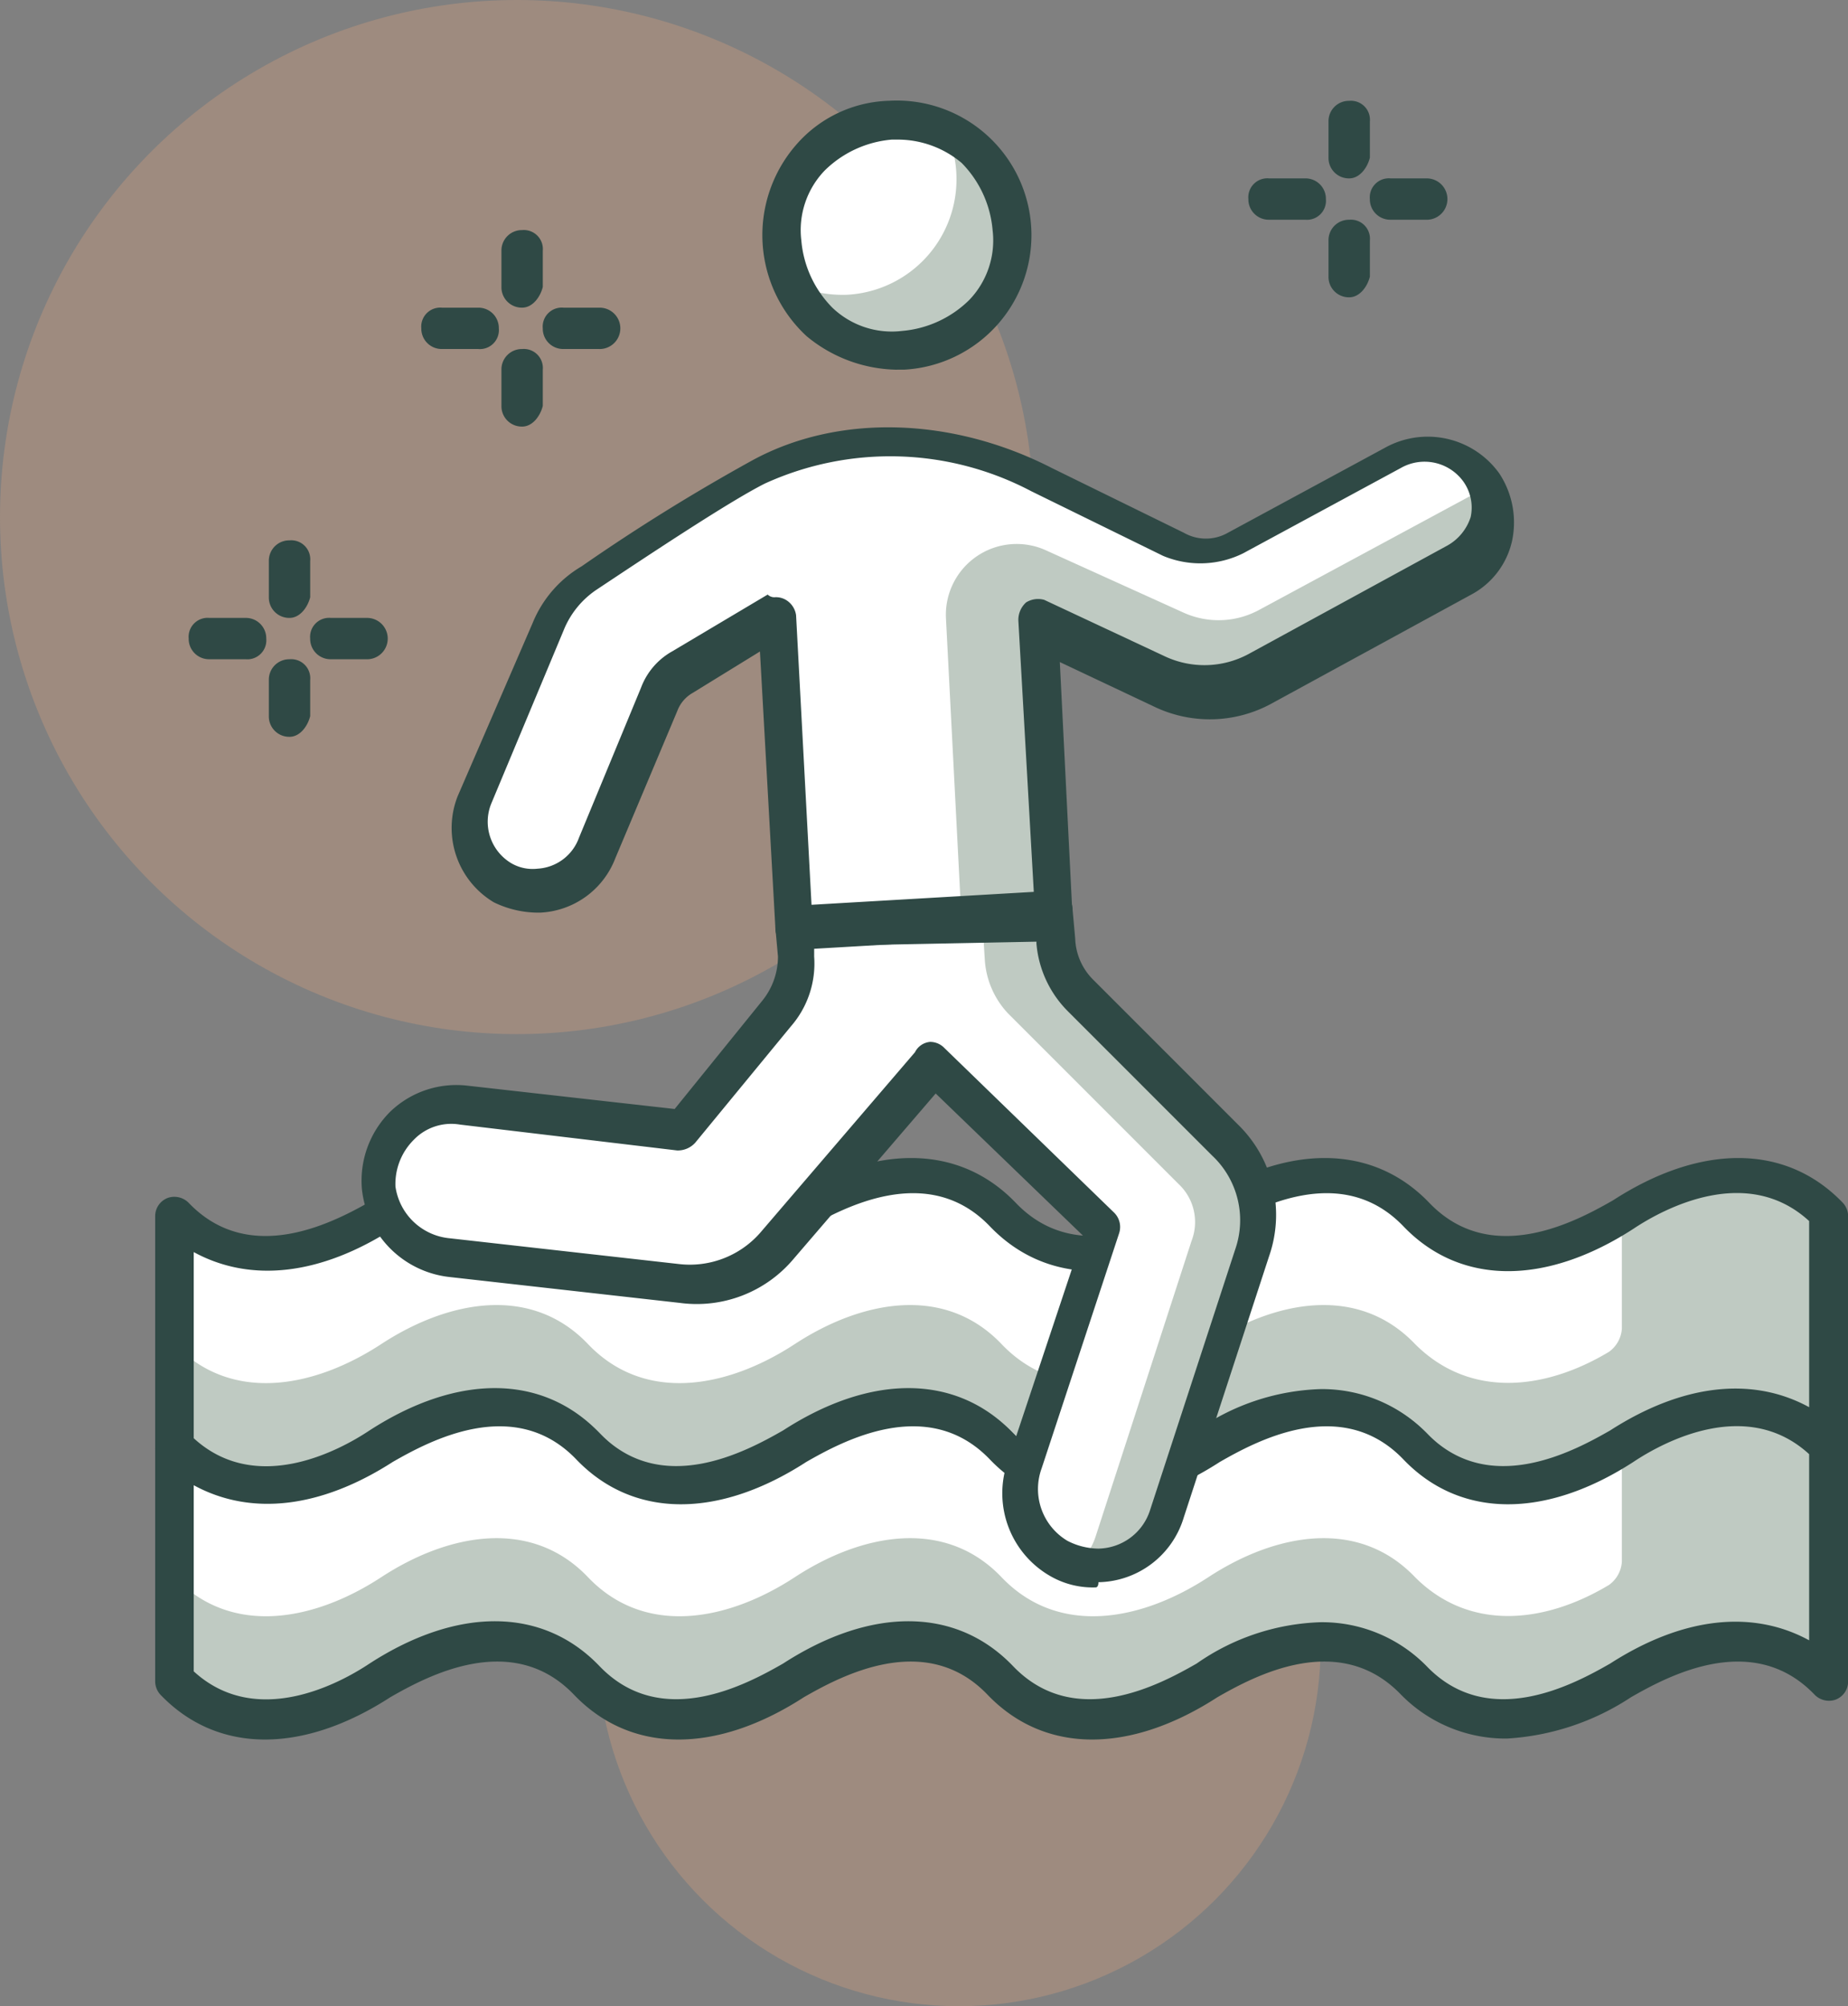
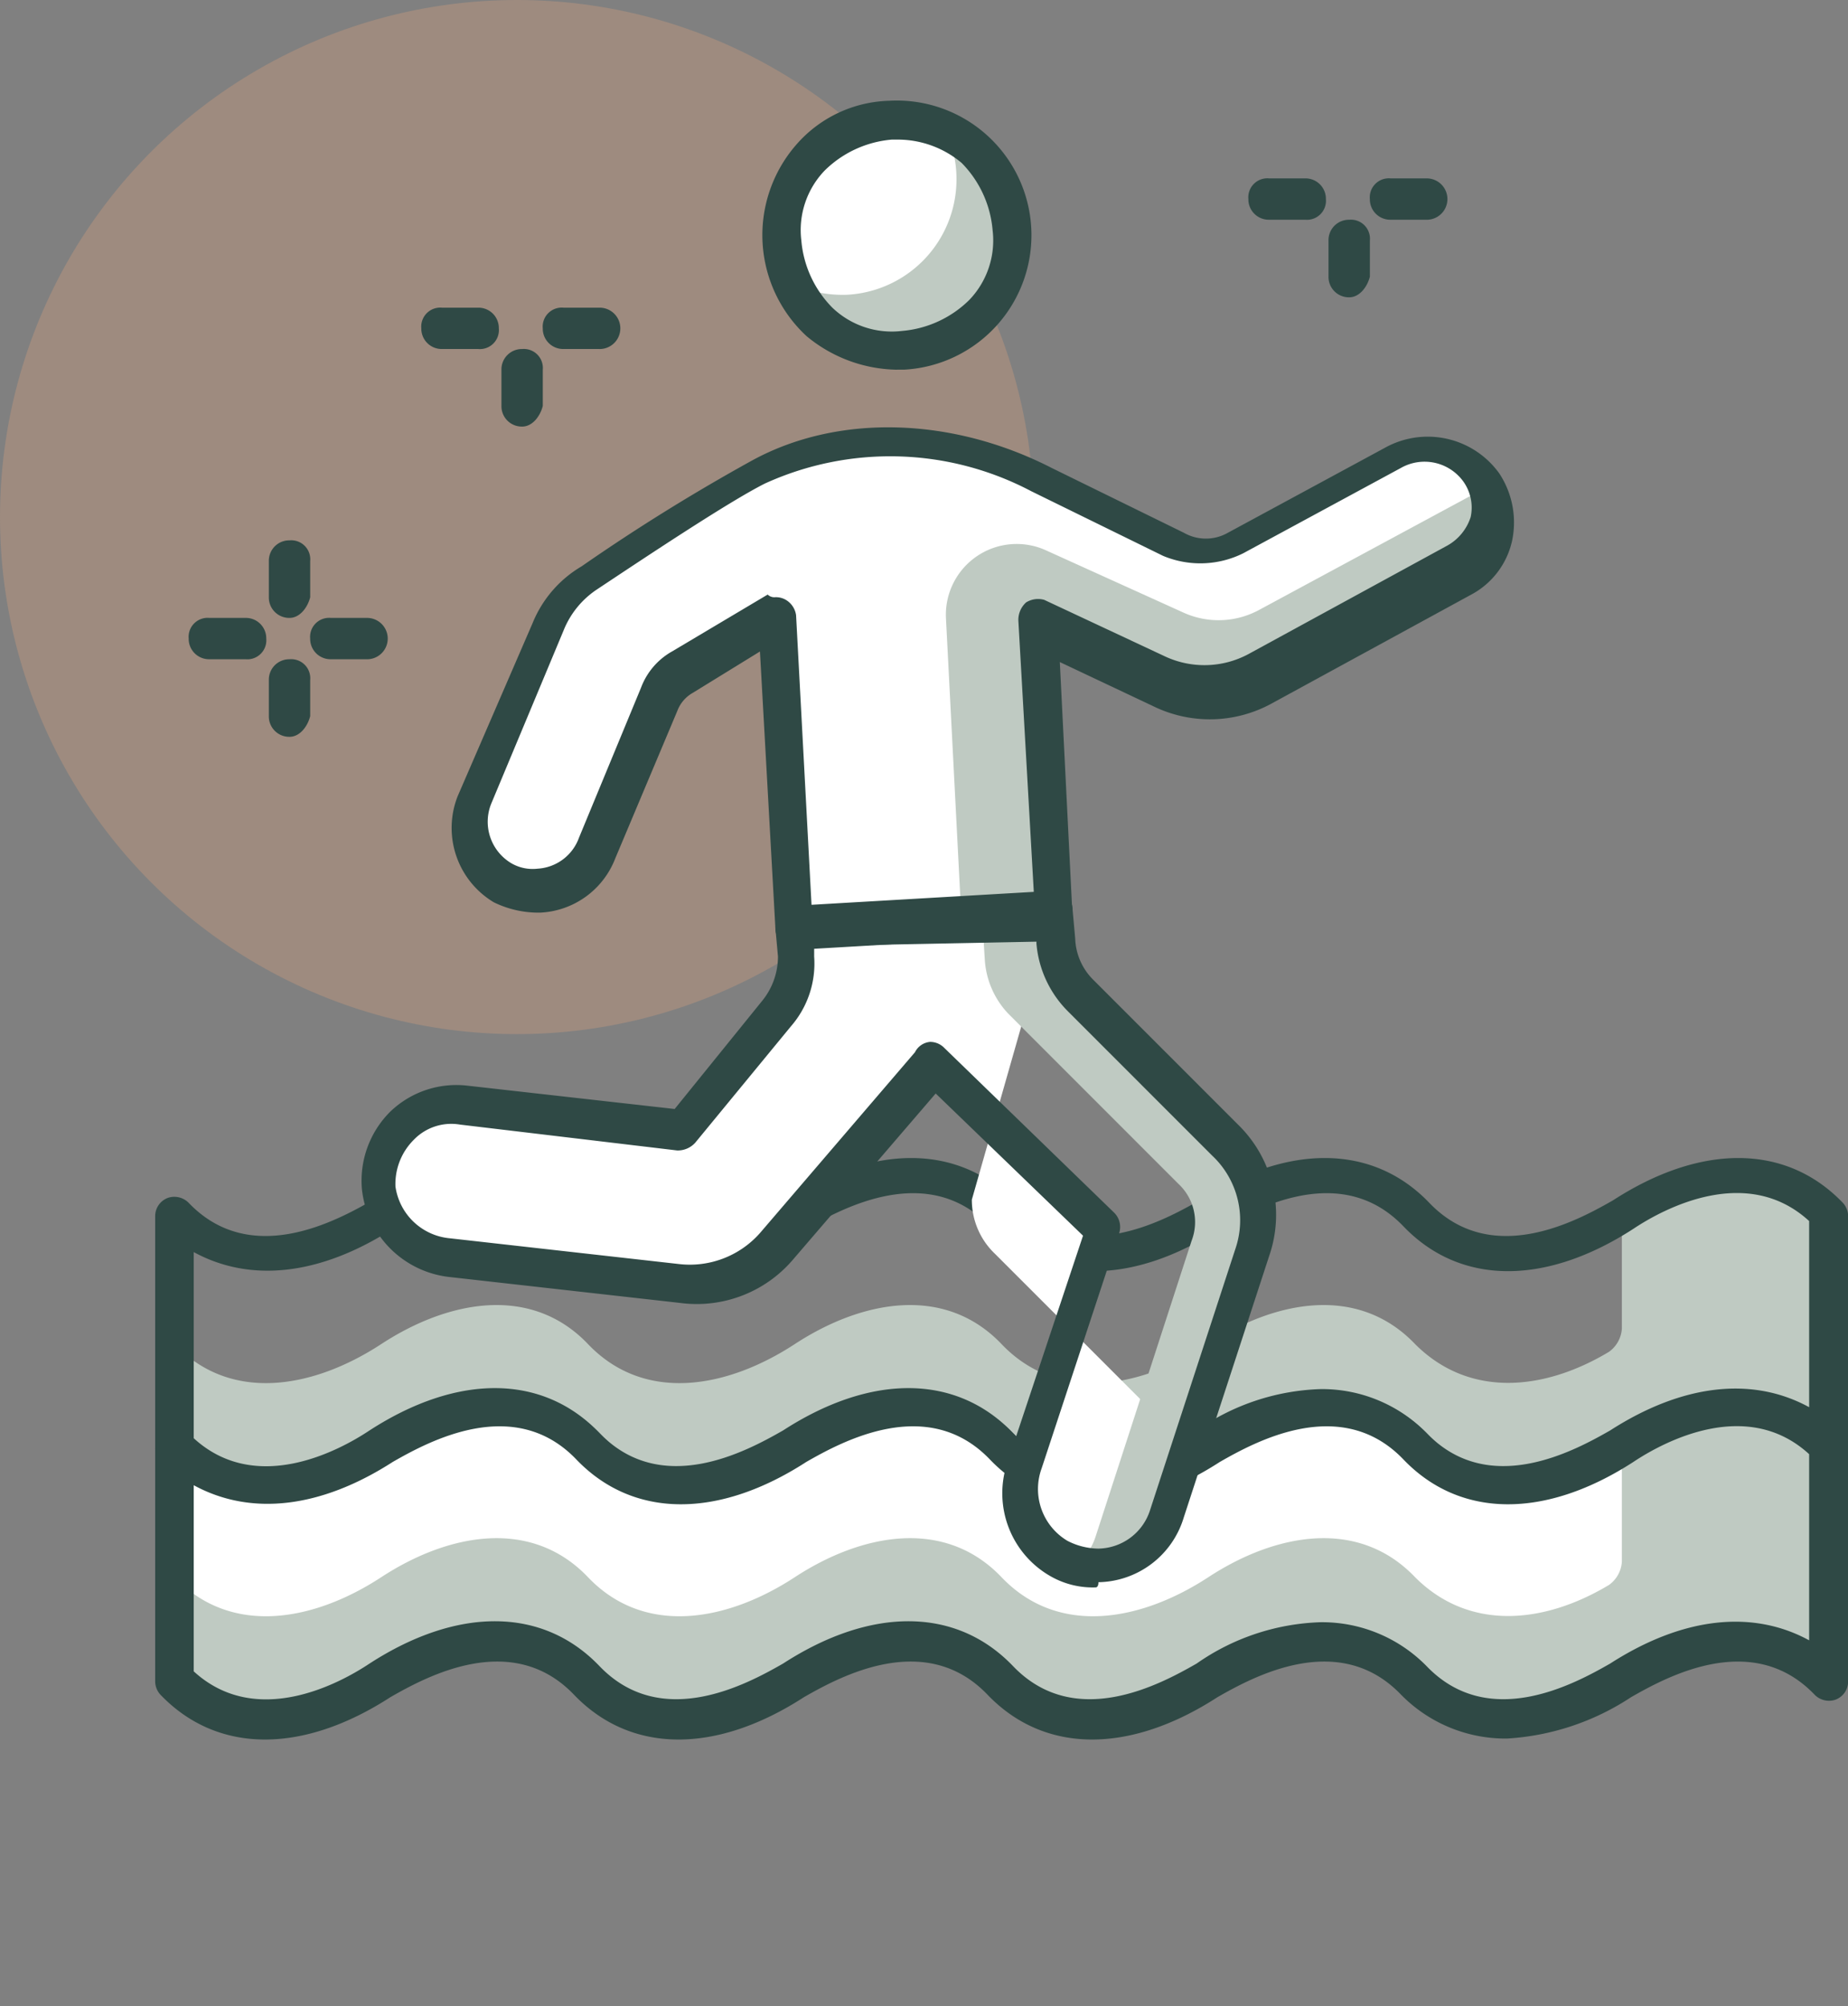
<svg xmlns="http://www.w3.org/2000/svg" width="83.788" height="90.937" viewBox="0 0 83.788 90.937">
  <rect x="0" y="0" width="83.788" height="90.937" fill="#808080" stroke="none" />
  <g id="Group_586" data-name="Group 586" transform="translate(-842.9 -333.1)">
-     <circle id="Ellipse_1522" data-name="Ellipse 1522" cx="16.406" cy="16.406" r="16.406" transform="translate(869.97 391.225)" fill="#ca9c7e" opacity="0.4" />
    <circle id="Ellipse_1524" data-name="Ellipse 1524" cx="23.437" cy="23.437" r="23.437" transform="translate(842.9 333.1)" fill="#ca9c7e" opacity="0.4" />
    <g id="Group_588" data-name="Group 588" transform="translate(849.931 385.59)">
-       <path id="Path_7847" data-name="Path 7847" d="M797.224,137.659c-3.047,1.992-6.8,2.7-9.375,0s-6.328-1.992-9.375,0-6.8,2.7-9.375,0-6.328-1.992-9.375,0-6.8,2.7-9.375,0-6.328-1.992-9.375,0-6.8,2.7-9.375,0v10.547c2.578,2.7,6.328,1.992,9.375,0s6.8-2.7,9.375,0,6.328,1.992,9.375,0,6.8-2.7,9.375,0,6.328,1.992,9.375,0,6.8-2.7,9.375,0,6.328,1.992,9.375,0,6.8-2.7,9.375,0V137.659C804.021,135.081,800.271,135.667,797.224,137.659Z" transform="translate(-730.72 -135.037)" fill="#fff" />
      <path id="Path_7848" data-name="Path 7848" d="M797.224,137.652v5.156a1.4,1.4,0,0,1-.586,1.055c-2.93,1.758-6.328,2.109-8.789-.352-2.578-2.7-6.328-1.992-9.375,0s-6.8,2.7-9.375,0-6.328-1.992-9.375,0-6.8,2.7-9.375,0-6.328-1.992-9.375,0-6.8,2.7-9.375,0V148.2c2.578,2.7,6.328,1.992,9.375,0s6.8-2.7,9.375,0,6.328,1.992,9.375,0,6.8-2.7,9.375,0,6.328,1.992,9.375,0,6.8-2.7,9.375,0,6.328,1.992,9.375,0,6.8-2.7,9.375,0V137.652C804.021,135.074,800.271,135.66,797.224,137.652Z" transform="translate(-730.72 -135.077)" fill="#bfcac2" />
      <path id="Path_7846" data-name="Path 7846" d="M792.189,151.009a6.637,6.637,0,0,1-4.8-1.992c-2.813-2.93-6.68-.82-8.32.117-3.984,2.578-7.852,2.578-10.43-.117-2.812-2.93-6.68-.82-8.32.117-3.984,2.578-7.852,2.578-10.43-.117-2.812-2.93-6.68-.82-8.32.117-3.984,2.578-7.852,2.578-10.43-.117a.9.9,0,0,1-.234-.586V137.885a.881.881,0,0,1,.586-.82.911.911,0,0,1,.938.234c2.813,2.93,6.68.82,8.32-.117,3.984-2.578,7.852-2.578,10.43.117,2.813,2.93,6.68.82,8.32-.117,3.984-2.578,7.852-2.578,10.43.117,2.813,2.93,6.68.82,8.32-.117,3.984-2.578,7.852-2.578,10.43.117,2.813,2.93,6.68.82,8.32-.117h0c3.984-2.578,7.852-2.578,10.43.117a.9.9,0,0,1,.234.586v10.547a.881.881,0,0,1-.586.82.911.911,0,0,1-.937-.234c-2.812-2.93-6.68-.82-8.32.117A11.428,11.428,0,0,1,792.189,151.009Zm-8.437-5.273a6.637,6.637,0,0,1,4.8,1.992c2.813,2.93,6.68.82,8.32-.117,3.281-2.109,6.445-2.461,9.023-1.055v-8.437c-2.812-2.578-6.562-.586-7.969.352h0c-3.984,2.578-7.852,2.578-10.43-.117-2.812-2.93-6.68-.82-8.32.117-3.984,2.578-7.852,2.578-10.43-.117-2.812-2.93-6.68-.82-8.32.117-3.984,2.578-7.852,2.578-10.43-.117-2.813-2.93-6.68-.82-8.32.117-3.281,2.109-6.445,2.461-9.023,1.055v8.437c2.813,2.578,6.562.586,7.969-.352,3.984-2.578,7.852-2.578,10.43.117,2.813,2.93,6.68.82,8.32-.117,3.984-2.578,7.852-2.578,10.43.117,2.813,2.93,6.68.82,8.32-.117A10.355,10.355,0,0,1,783.751,145.736Z" transform="translate(-730.9 -135.262)" fill="#2f4945" />
    </g>
    <g id="Group_589" data-name="Group 589" transform="translate(849.931 396.157)">
      <path id="Path_7847-2" data-name="Path 7847" d="M797.224,137.659c-3.047,1.992-6.8,2.7-9.375,0s-6.328-1.992-9.375,0-6.8,2.7-9.375,0-6.328-1.992-9.375,0-6.8,2.7-9.375,0-6.328-1.992-9.375,0-6.8,2.7-9.375,0v10.547c2.578,2.7,6.328,1.992,9.375,0s6.8-2.7,9.375,0,6.328,1.992,9.375,0,6.8-2.7,9.375,0,6.328,1.992,9.375,0,6.8-2.7,9.375,0,6.328,1.992,9.375,0,6.8-2.7,9.375,0V137.659C804.021,135.081,800.271,135.667,797.224,137.659Z" transform="translate(-730.72 -135.037)" fill="#fff" />
      <path id="Path_7848-2" data-name="Path 7848" d="M797.224,137.652v5.156a1.4,1.4,0,0,1-.586,1.055c-2.93,1.758-6.328,2.109-8.789-.352-2.578-2.7-6.328-1.992-9.375,0s-6.8,2.7-9.375,0-6.328-1.992-9.375,0-6.8,2.7-9.375,0-6.328-1.992-9.375,0-6.8,2.7-9.375,0V148.2c2.578,2.7,6.328,1.992,9.375,0s6.8-2.7,9.375,0,6.328,1.992,9.375,0,6.8-2.7,9.375,0,6.328,1.992,9.375,0,6.8-2.7,9.375,0,6.328,1.992,9.375,0,6.8-2.7,9.375,0V137.652C804.021,135.074,800.271,135.66,797.224,137.652Z" transform="translate(-730.72 -135.077)" fill="#bfcac2" />
      <path id="Path_7846-2" data-name="Path 7846" d="M792.189,151.009a6.637,6.637,0,0,1-4.8-1.992c-2.813-2.93-6.68-.82-8.32.117-3.984,2.578-7.852,2.578-10.43-.117-2.812-2.93-6.68-.82-8.32.117-3.984,2.578-7.852,2.578-10.43-.117-2.812-2.93-6.68-.82-8.32.117-3.984,2.578-7.852,2.578-10.43-.117a.9.9,0,0,1-.234-.586V137.885a.881.881,0,0,1,.586-.82.911.911,0,0,1,.938.234c2.813,2.93,6.68.82,8.32-.117,3.984-2.578,7.852-2.578,10.43.117,2.813,2.93,6.68.82,8.32-.117,3.984-2.578,7.852-2.578,10.43.117,2.813,2.93,6.68.82,8.32-.117,3.984-2.578,7.852-2.578,10.43.117,2.813,2.93,6.68.82,8.32-.117h0c3.984-2.578,7.852-2.578,10.43.117a.9.9,0,0,1,.234.586v10.547a.881.881,0,0,1-.586.82.911.911,0,0,1-.937-.234c-2.812-2.93-6.68-.82-8.32.117A11.428,11.428,0,0,1,792.189,151.009Zm-8.437-5.273a6.637,6.637,0,0,1,4.8,1.992c2.813,2.93,6.68.82,8.32-.117,3.281-2.109,6.445-2.461,9.023-1.055v-8.437c-2.812-2.578-6.562-.586-7.969.352h0c-3.984,2.578-7.852,2.578-10.43-.117-2.812-2.93-6.68-.82-8.32.117-3.984,2.578-7.852,2.578-10.43-.117-2.812-2.93-6.68-.82-8.32.117-3.984,2.578-7.852,2.578-10.43-.117-2.813-2.93-6.68-.82-8.32.117-3.281,2.109-6.445,2.461-9.023,1.055v8.437c2.813,2.578,6.562.586,7.969-.352,3.984-2.578,7.852-2.578,10.43.117,2.813,2.93,6.68.82,8.32-.117,3.984-2.578,7.852-2.578,10.43.117,2.813,2.93,6.68.82,8.32-.117A10.355,10.355,0,0,1,783.751,145.736Z" transform="translate(-730.9 -135.262)" fill="#2f4945" />
    </g>
    <g id="Group_582" data-name="Group 582" transform="translate(851.455 337.655)">
      <circle id="Ellipse_1525" data-name="Ellipse 1525" cx="5.273" cy="5.273" r="5.273" transform="translate(26.836 0.835)" fill="#fff" />
      <path id="Path_7814" data-name="Path 7814" d="M880.514,338.2a4.913,4.913,0,0,1,.469,1.875,5.241,5.241,0,0,1-4.922,5.508,5.435,5.435,0,0,1-2.461-.469,5.22,5.22,0,0,0,9.961-2.461A5.32,5.32,0,0,0,880.514,338.2Z" transform="translate(-846.178 -336.779)" fill="#bfcac2" />
      <path id="Path_7815" data-name="Path 7815" d="M878.5,349.19a6.561,6.561,0,0,1-4.1-1.523,6.233,6.233,0,0,1-.469-8.672A5.785,5.785,0,0,1,878.144,337a6.1,6.1,0,1,1,.7,12.187H878.5Zm0-10.43h-.234a4.924,4.924,0,0,0-3.047,1.406,3.893,3.893,0,0,0-1.055,3.164,4.924,4.924,0,0,0,1.406,3.047,3.893,3.893,0,0,0,3.164,1.055h0a4.924,4.924,0,0,0,3.047-1.406,3.894,3.894,0,0,0,1.055-3.164,4.924,4.924,0,0,0-1.406-3.047A4.5,4.5,0,0,0,878.5,338.76Z" transform="translate(-846.387 -336.987)" fill="#2f4945" />
      <path id="Path_7816" data-name="Path 7816" d="M906.895,351.619a2.958,2.958,0,0,0-3.984-.82l-7.148,3.867a3.357,3.357,0,0,1-2.812.117l-5.977-2.93c-3.984-1.992-8.906-2.461-12.773-.352-1.641.938-5.625,3.4-7.617,4.8a4.937,4.937,0,0,0-1.875,2.227l-3.281,7.852a3.126,3.126,0,0,0,1.289,3.75,3.743,3.743,0,0,0,1.641.352,2.961,2.961,0,0,0,2.578-1.875l2.813-6.68a2.565,2.565,0,0,1,1.055-1.172l4.336-2.578.82,14.062,11.836-.7-.7-13.125,5.508,2.578a5.219,5.219,0,0,0,4.57-.117l9.023-4.922A3.255,3.255,0,0,0,906.895,351.619Z" transform="translate(-848.301 -334.73)" fill="#fff" />
-       <path id="Path_7817" data-name="Path 7817" d="M876.368,370.292a3.994,3.994,0,0,1-.82,2.578l-4.336,5.273-9.844-1.172a3.538,3.538,0,0,0-3.867,3.75,3.61,3.61,0,0,0,3.164,3.164l10.43,1.172a4.777,4.777,0,0,0,4.336-1.758l7.031-8.2,7.734,7.5-3.516,10.664a3.59,3.59,0,0,0,1.641,4.336,2.605,2.605,0,0,0,1.875.352,3.27,3.27,0,0,0,3.047-2.344l3.867-11.836a5.246,5.246,0,0,0-1.172-5.156l-6.562-6.562a3.373,3.373,0,0,1-1.055-2.461L888.2,368.3l-11.836.7Z" transform="translate(-848.946 -331.606)" fill="#fff" />
+       <path id="Path_7817" data-name="Path 7817" d="M876.368,370.292a3.994,3.994,0,0,1-.82,2.578l-4.336,5.273-9.844-1.172a3.538,3.538,0,0,0-3.867,3.75,3.61,3.61,0,0,0,3.164,3.164l10.43,1.172a4.777,4.777,0,0,0,4.336-1.758l7.031-8.2,7.734,7.5-3.516,10.664a3.59,3.59,0,0,0,1.641,4.336,2.605,2.605,0,0,0,1.875.352,3.27,3.27,0,0,0,3.047-2.344a5.246,5.246,0,0,0-1.172-5.156l-6.562-6.562a3.373,3.373,0,0,1-1.055-2.461L888.2,368.3l-11.836.7Z" transform="translate(-848.946 -331.606)" fill="#fff" />
      <path id="Path_7818" data-name="Path 7818" d="M891.916,378.712l-6.562-6.562a3.373,3.373,0,0,1-1.055-2.461l-.117-1.289-3.281.234.117,1.875a3.906,3.906,0,0,0,1.055,2.461l7.734,7.734a2.36,2.36,0,0,1,.586,2.578l-4.336,13.359a2.988,2.988,0,0,1-.937,1.406,3.365,3.365,0,0,0,4.1-2.227l3.867-11.836A4.809,4.809,0,0,0,891.916,378.712Z" transform="translate(-844.924 -331.589)" fill="#bfcac2" />
      <path id="Path_7819" data-name="Path 7819" d="M904.11,351.9l-10.43,5.625a3.854,3.854,0,0,1-3.4.117l-6.211-2.812a3.21,3.21,0,0,0-4.57,3.047l.7,13.594,4.1-.234-.7-13.125,5.508,2.578a5.219,5.219,0,0,0,4.57-.117l9.023-4.922A3.01,3.01,0,0,0,904.11,351.9Z" transform="translate(-845.165 -334.424)" fill="#bfcac2" />
      <path id="Path_7820" data-name="Path 7820" d="M875.874,373.151a.8.8,0,0,1-.82-.82l-.7-12.539-3.047,1.875a1.575,1.575,0,0,0-.7.82l-2.812,6.68a3.841,3.841,0,0,1-3.4,2.461,4.6,4.6,0,0,1-2.109-.469,3.926,3.926,0,0,1-1.641-4.8l3.4-7.852a5.3,5.3,0,0,1,2.227-2.578,88.352,88.352,0,0,1,7.734-4.8c3.867-2.109,9.023-1.992,13.594.352l5.976,2.93a2.013,2.013,0,0,0,1.992,0l7.148-3.867a3.991,3.991,0,0,1,5.156,1.172,4.032,4.032,0,0,1,.586,3.047,3.66,3.66,0,0,1-1.875,2.461l-9.023,4.922a5.835,5.835,0,0,1-5.391.117l-4.219-1.992.586,11.719a.906.906,0,0,1-.82.938l-11.836.234Zm-.82-15.82a.886.886,0,0,1,.469.117.963.963,0,0,1,.469.7l.7,13.125,10.078-.586-.7-12.3a1.064,1.064,0,0,1,.351-.82,1.029,1.029,0,0,1,.82-.117l5.508,2.578a4.225,4.225,0,0,0,3.75-.117l9.023-4.922a2.277,2.277,0,0,0,1.055-1.289,2.034,2.034,0,0,0-.352-1.641h0a2.171,2.171,0,0,0-2.812-.586l-7.148,3.867a4.375,4.375,0,0,1-3.633.117l-5.976-2.93a13.7,13.7,0,0,0-12.07-.352c-1.641.82-5.508,3.4-7.617,4.8a4.026,4.026,0,0,0-1.523,1.875l-3.281,7.852a2.188,2.188,0,0,0,.938,2.7,1.927,1.927,0,0,0,1.172.234,2.127,2.127,0,0,0,1.875-1.406l2.813-6.8a3.151,3.151,0,0,1,1.406-1.641l4.336-2.578A.43.43,0,0,0,875.054,357.331Z" transform="translate(-848.453 -334.816)" fill="#2f4945" />
      <path id="Path_7821" data-name="Path 7821" d="M890.184,399.123a3.852,3.852,0,0,1-1.992-.469,4.326,4.326,0,0,1-1.992-5.273l3.4-10.2-6.68-6.445-6.445,7.5a5.735,5.735,0,0,1-5.156,1.992l-10.43-1.172a4.488,4.488,0,0,1-3.984-3.984,4.414,4.414,0,0,1,1.289-3.516,4.326,4.326,0,0,1,3.516-1.172l9.375,1.055,3.984-4.922a3.182,3.182,0,0,0,.7-1.992l-.117-1.289a.906.906,0,0,1,.82-.937l11.836-.7a.8.8,0,0,1,.82.82l.117,1.289a2.765,2.765,0,0,0,.82,1.875l6.562,6.562a5.708,5.708,0,0,1,1.406,5.977l-3.867,11.836a4.115,4.115,0,0,1-3.867,2.93C890.3,399.123,890.184,399.123,890.184,399.123Zm-7.5-24.726a.9.9,0,0,1,.586.234l7.734,7.5a.911.911,0,0,1,.234.937l-3.516,10.664a2.733,2.733,0,0,0,1.172,3.281,3.12,3.12,0,0,0,1.406.352,2.5,2.5,0,0,0,2.344-1.758l3.867-11.836a4.016,4.016,0,0,0-1.055-4.219l-6.562-6.562a4.924,4.924,0,0,1-1.406-3.047v-.352l-10.078.586v.352h0a4.334,4.334,0,0,1-1.055,3.164l-4.336,5.273a1.064,1.064,0,0,1-.82.352l-9.844-1.172a2.362,2.362,0,0,0-2.109.7,2.824,2.824,0,0,0-.82,2.109,2.742,2.742,0,0,0,2.461,2.344l10.43,1.172a4.244,4.244,0,0,0,3.633-1.406l7.031-8.2a.847.847,0,0,1,.7-.469Z" transform="translate(-849.051 -331.726)" fill="#2f4945" />
      <path id="Path_7828" data-name="Path 7828" d="M852.778,358.875h-1.641a.924.924,0,0,1-.937-.937.862.862,0,0,1,.938-.937h1.641a.924.924,0,0,1,.938.938A.862.862,0,0,1,852.778,358.875Z" transform="translate(-850.2 -333.548)" fill="#2f4945" />
      <path id="Path_7829" data-name="Path 7829" d="M857.478,358.875h-1.641a.924.924,0,0,1-.937-.937.862.862,0,0,1,.938-.937h1.641a.937.937,0,1,1,0,1.875Z" transform="translate(-849.392 -333.548)" fill="#2f4945" />
      <path id="Path_7830" data-name="Path 7830" d="M854.238,362.116a.924.924,0,0,1-.937-.937v-1.641a.924.924,0,0,1,.938-.937.862.862,0,0,1,.937.937v1.641C855.058,361.647,854.706,362.116,854.238,362.116Z" transform="translate(-849.667 -333.273)" fill="#2f4945" />
      <path id="Path_7831" data-name="Path 7831" d="M854.238,357.516a.924.924,0,0,1-.937-.937v-1.641a.924.924,0,0,1,.938-.937.862.862,0,0,1,.937.938v1.641C855.058,357.047,854.706,357.516,854.238,357.516Z" transform="translate(-849.667 -334.063)" fill="#2f4945" />
      <path id="Path_7832" data-name="Path 7832" d="M861.778,346.875h-1.641a.924.924,0,0,1-.937-.937.862.862,0,0,1,.937-.937h1.641a.924.924,0,0,1,.937.937A.862.862,0,0,1,861.778,346.875Z" transform="translate(-848.653 -335.61)" fill="#2f4945" />
      <path id="Path_7833" data-name="Path 7833" d="M866.478,346.875h-1.641a.924.924,0,0,1-.937-.937.862.862,0,0,1,.938-.937h1.641a.937.937,0,1,1,0,1.875Z" transform="translate(-847.846 -335.61)" fill="#2f4945" />
      <path id="Path_7834" data-name="Path 7834" d="M863.237,350.116a.924.924,0,0,1-.937-.937v-1.641a.924.924,0,0,1,.937-.937.862.862,0,0,1,.938.937v1.641C864.058,349.647,863.706,350.116,863.237,350.116Z" transform="translate(-848.12 -335.335)" fill="#2f4945" />
-       <path id="Path_7835" data-name="Path 7835" d="M863.237,345.516a.924.924,0,0,1-.937-.937v-1.641a.924.924,0,0,1,.937-.937.862.862,0,0,1,.938.937v1.641C864.058,345.047,863.706,345.516,863.237,345.516Z" transform="translate(-848.12 -336.126)" fill="#2f4945" />
      <path id="Path_7836" data-name="Path 7836" d="M893.778,341.875h-1.641a.924.924,0,0,1-.937-.937.862.862,0,0,1,.937-.937h1.641a.924.924,0,0,1,.937.938A.862.862,0,0,1,893.778,341.875Z" transform="translate(-843.154 -336.47)" fill="#2f4945" />
      <path id="Path_7837" data-name="Path 7837" d="M898.478,341.875h-1.641a.924.924,0,0,1-.937-.937.862.862,0,0,1,.938-.937h1.641a.937.937,0,1,1,0,1.875Z" transform="translate(-842.346 -336.47)" fill="#2f4945" />
      <path id="Path_7838" data-name="Path 7838" d="M895.237,345.116a.924.924,0,0,1-.937-.937v-1.641a.924.924,0,0,1,.938-.937.862.862,0,0,1,.938.938v1.641C896.058,344.647,895.706,345.116,895.237,345.116Z" transform="translate(-842.621 -336.195)" fill="#2f4945" />
-       <path id="Path_7839" data-name="Path 7839" d="M895.237,340.516a.924.924,0,0,1-.937-.937v-1.641a.924.924,0,0,1,.938-.937.862.862,0,0,1,.938.937v1.641C896.058,340.047,895.706,340.516,895.237,340.516Z" transform="translate(-842.621 -336.985)" fill="#2f4945" />
    </g>
  </g>
</svg>